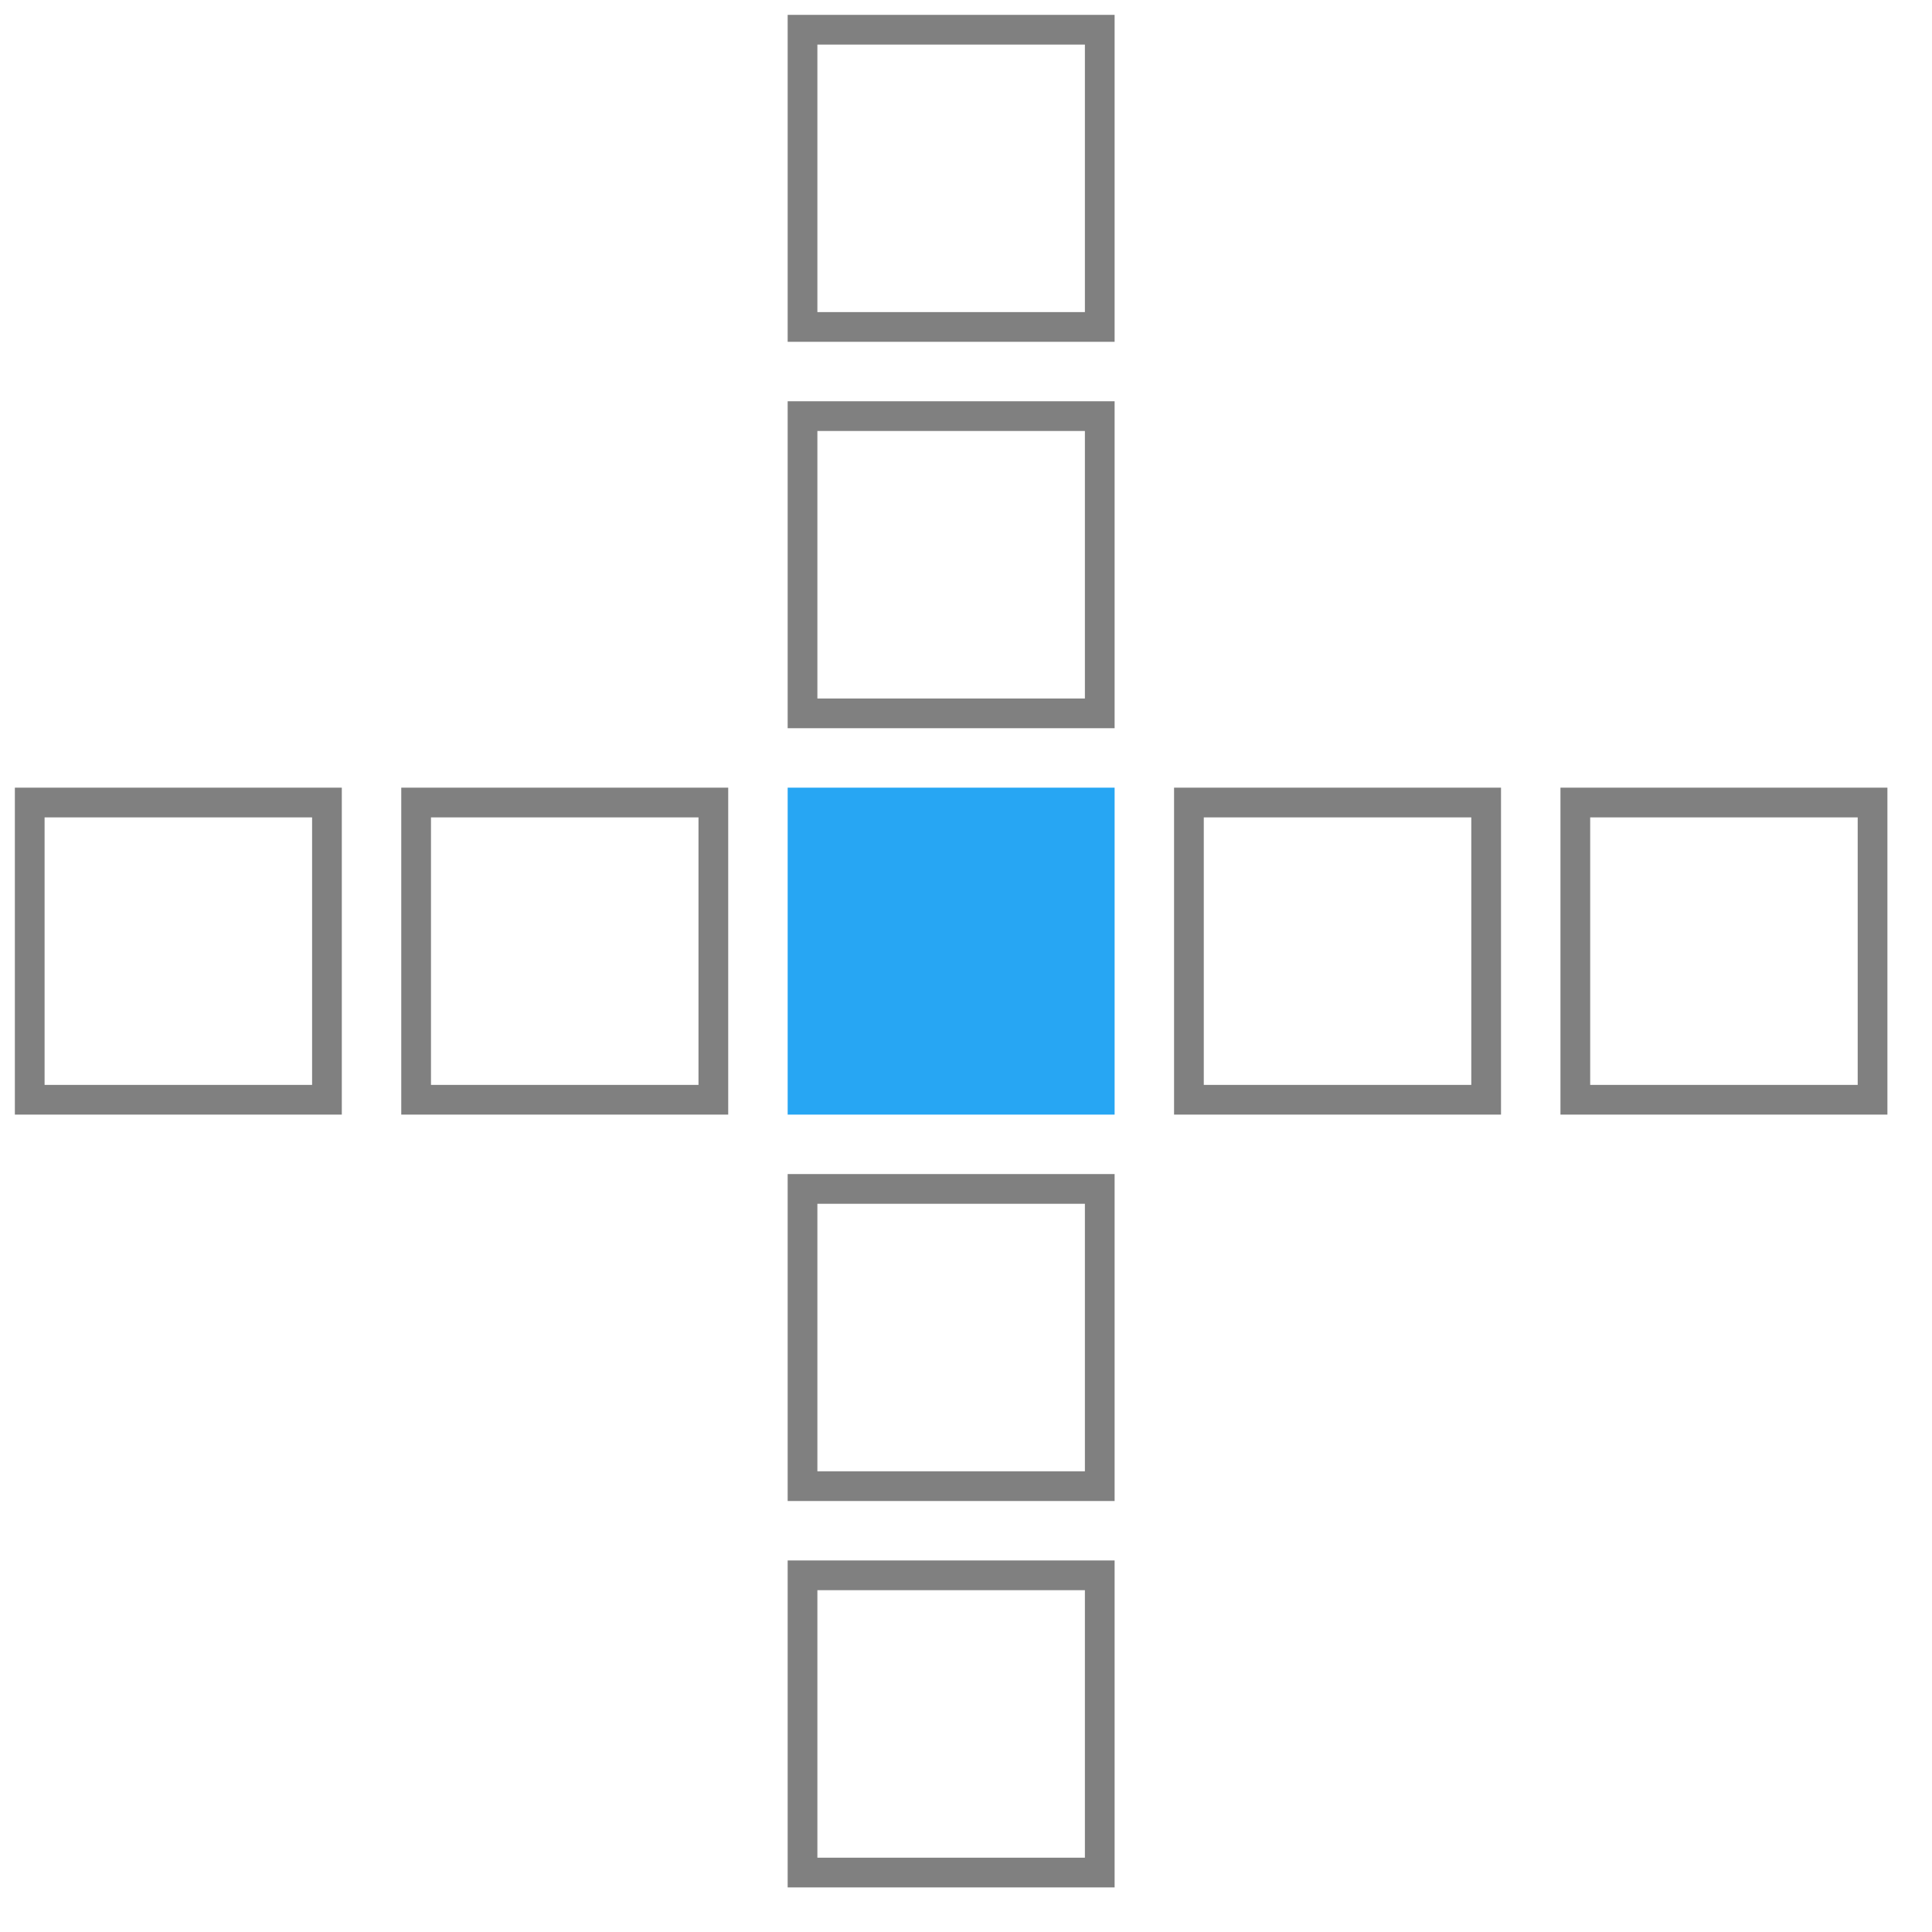
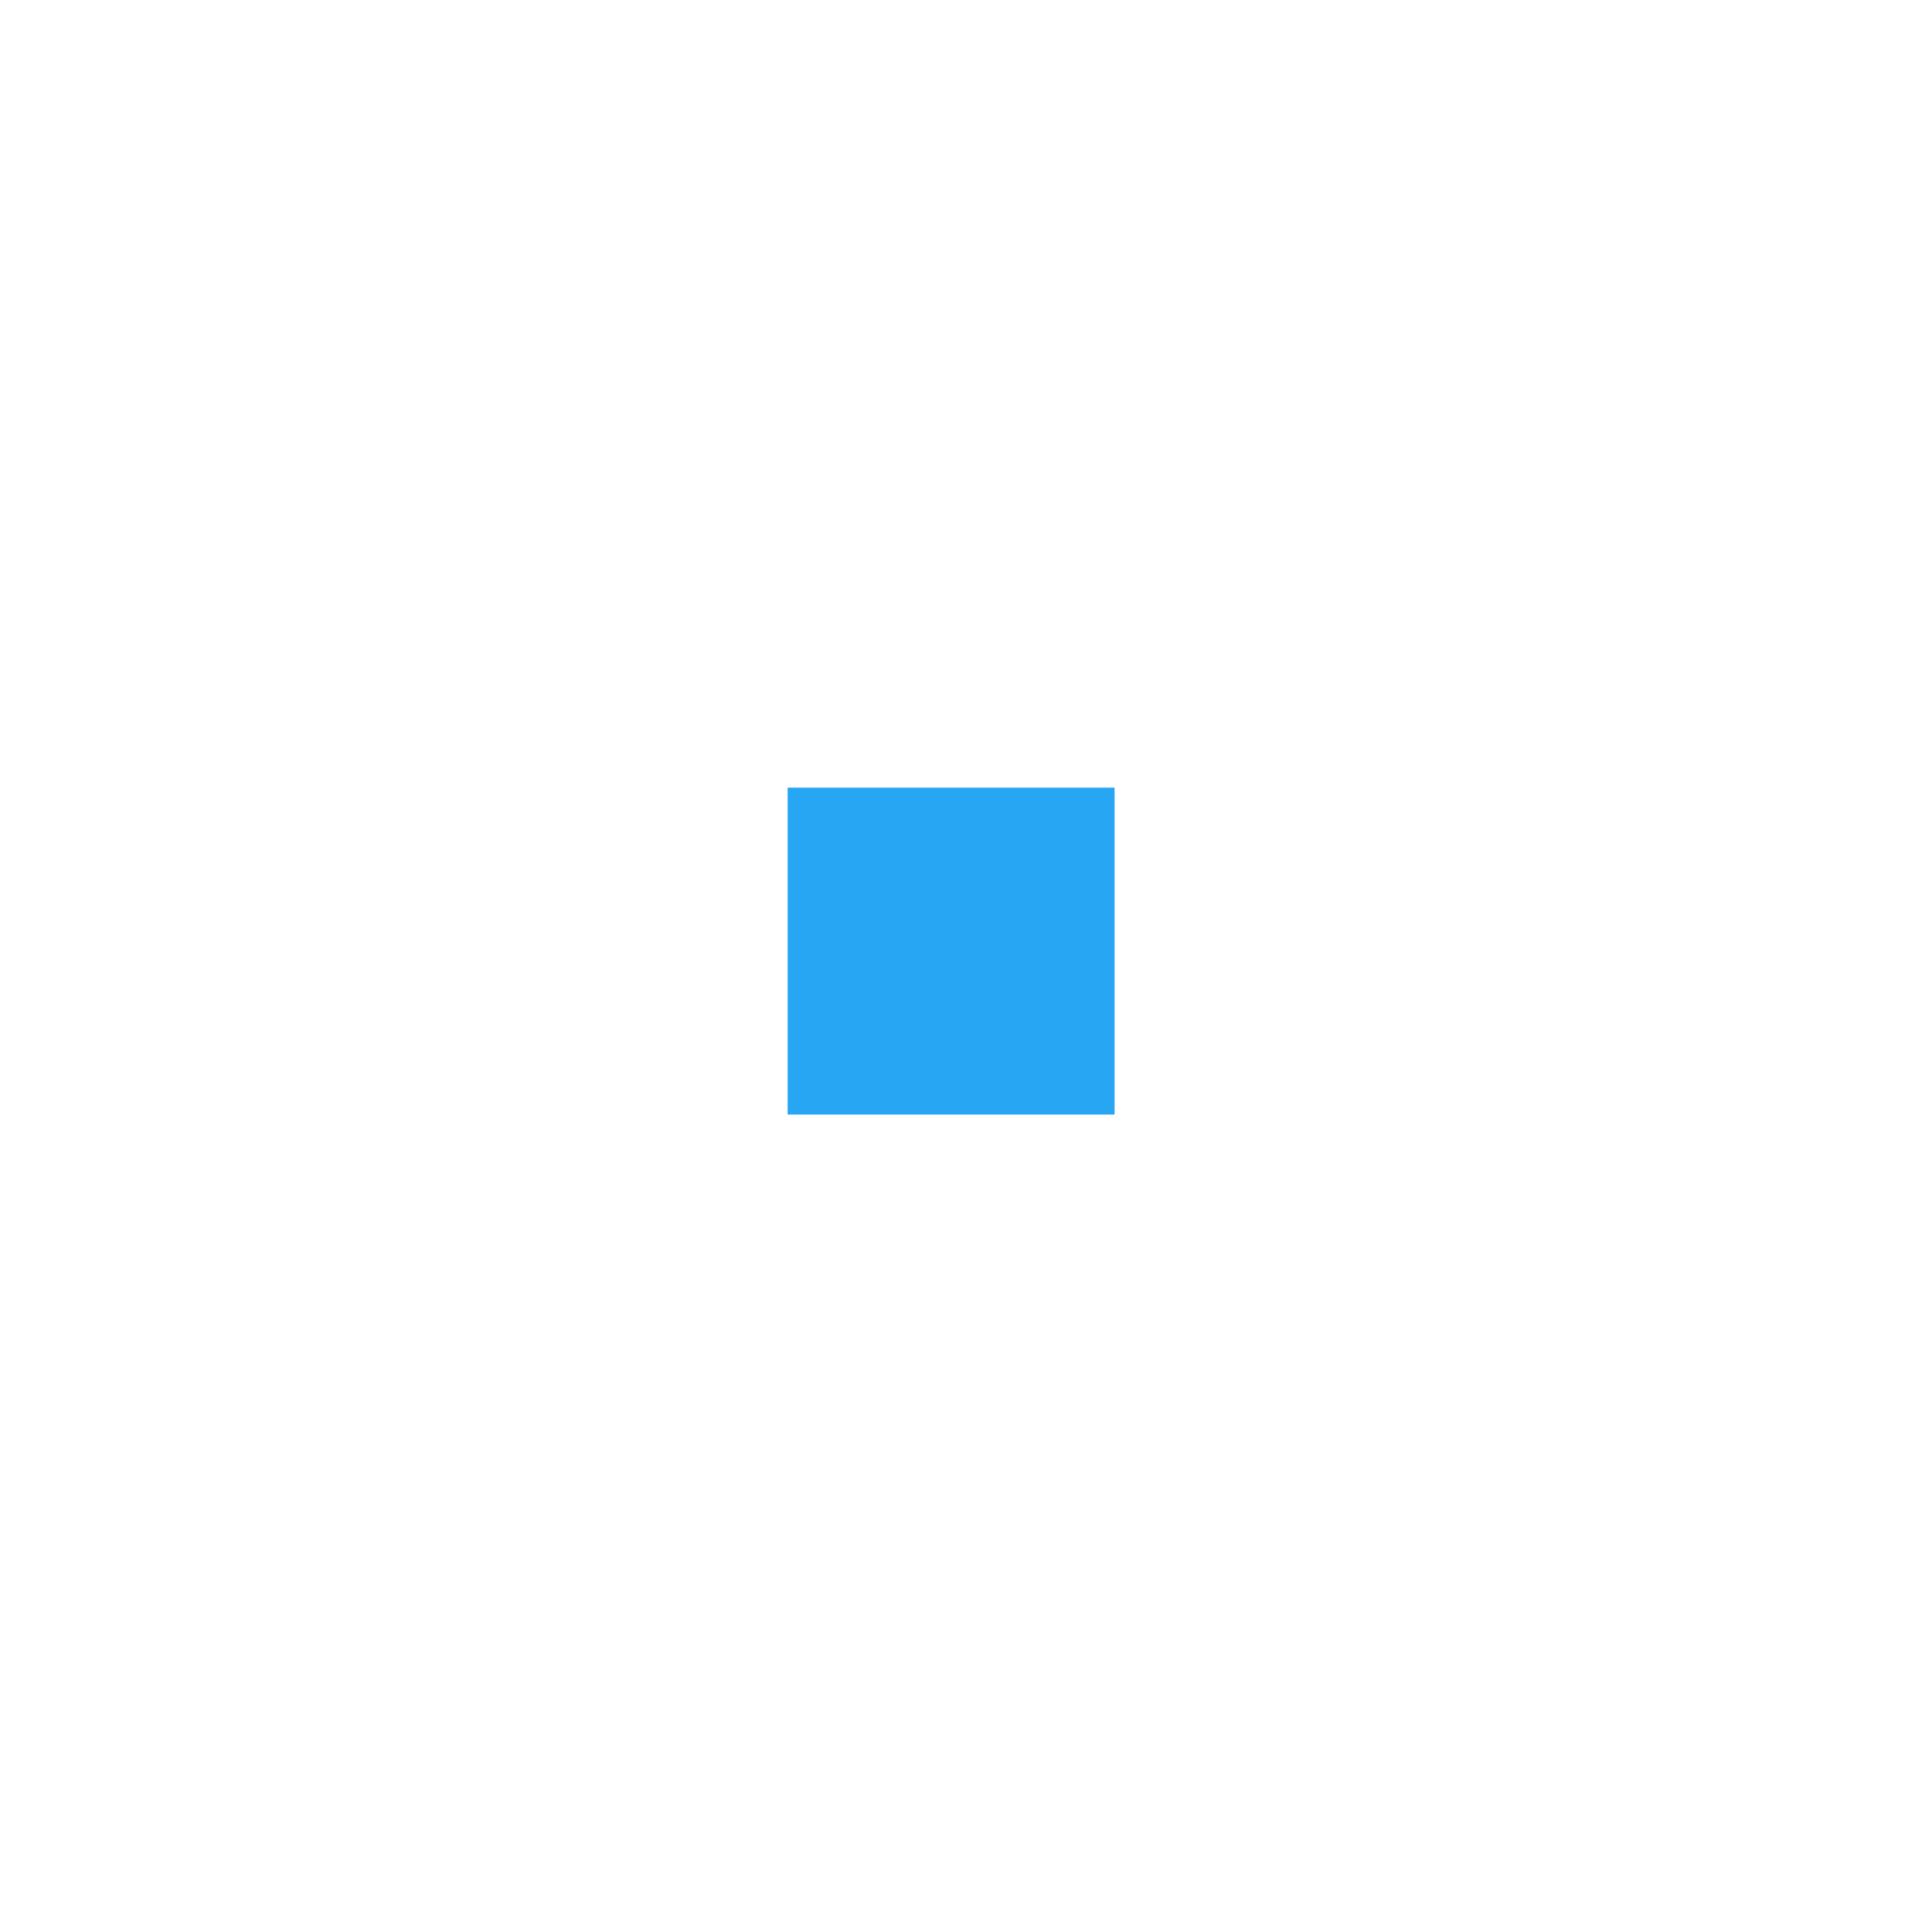
<svg xmlns="http://www.w3.org/2000/svg" xmlns:xlink="http://www.w3.org/1999/xlink" viewBox="0 0 130 130" style="vertical-align:top;width:130px;height:130px;width:130px!important;height:130px!important">
  <defs>
    <rect id="1" fill="#27a6f3" width="22" height="22" />
-     <rect id="2" fill="none" stroke="gray" stroke-width="2" width="20" height="20" />
  </defs>
  <use xlink:href="#2" x="54" y="2" />
  <use xlink:href="#2" x="54" y="28" />
  <use xlink:href="#2" x="2" y="54" />
  <use xlink:href="#2" x="28" y="54" />
  <use xlink:href="#1" x="53" y="53" />
  <use xlink:href="#2" x="80" y="54" />
  <use xlink:href="#2" x="106" y="54" />
  <use xlink:href="#2" x="54" y="80" />
  <use xlink:href="#2" x="54" y="106" />
</svg>